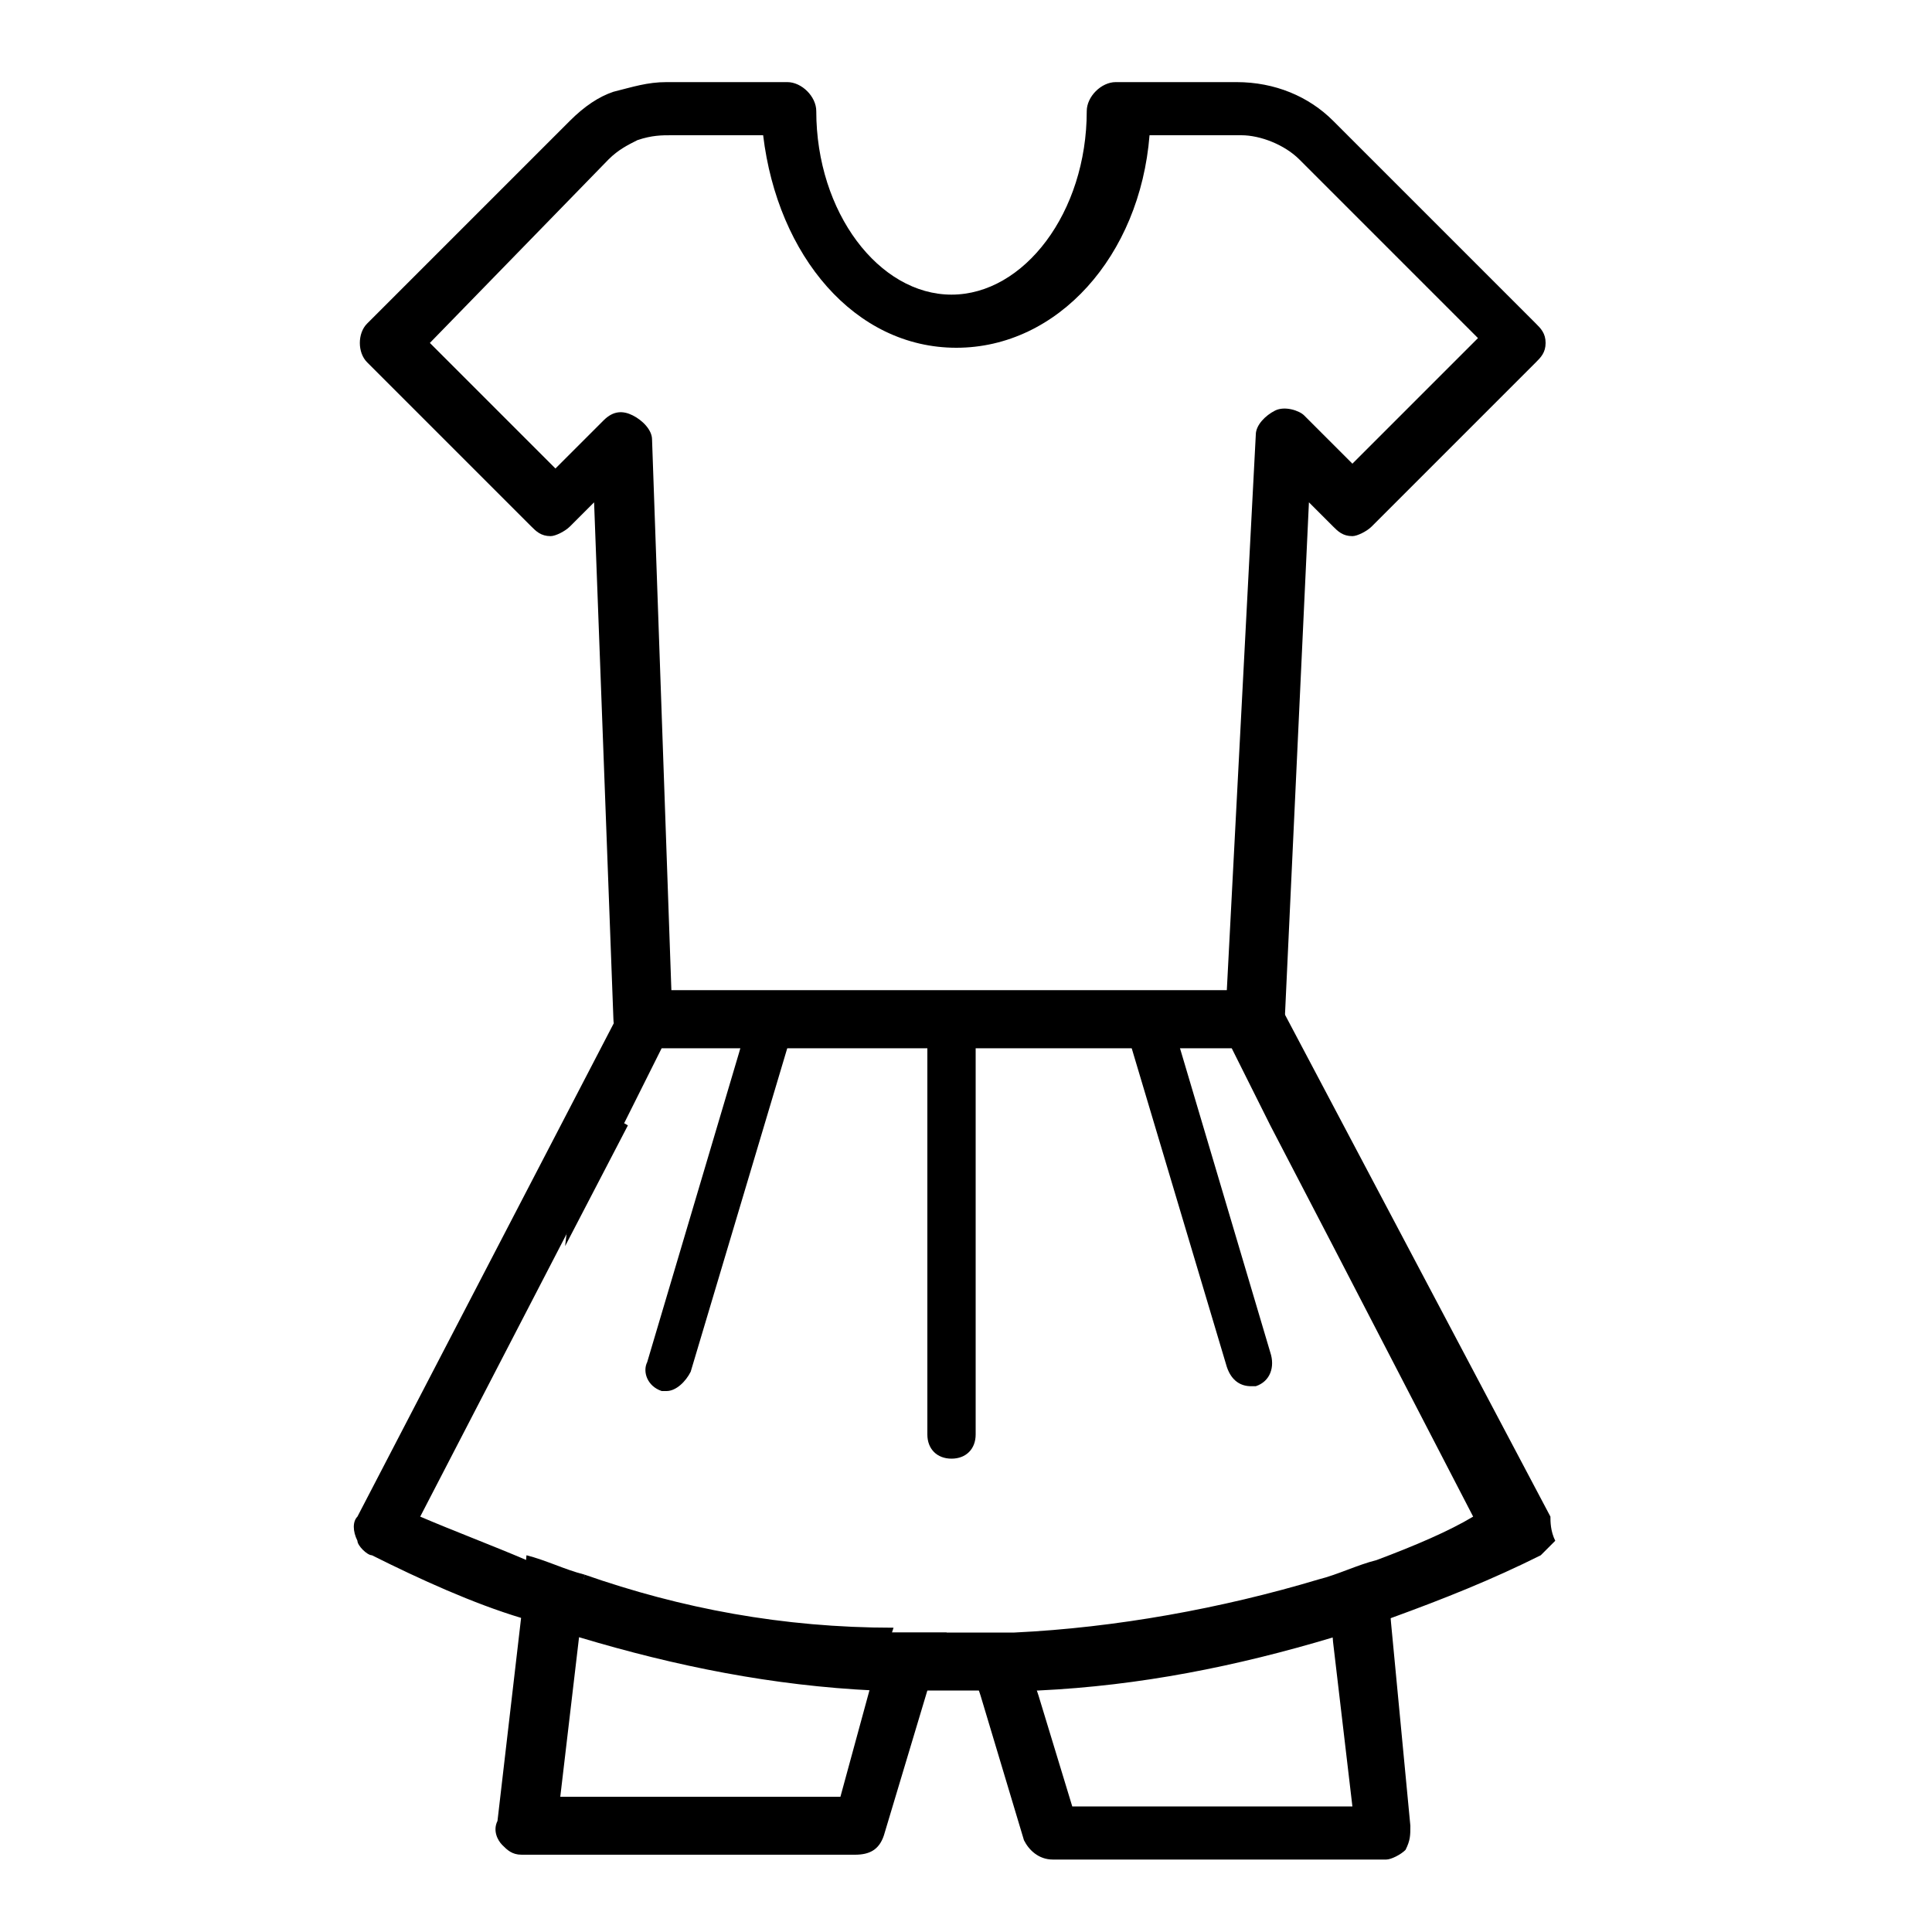
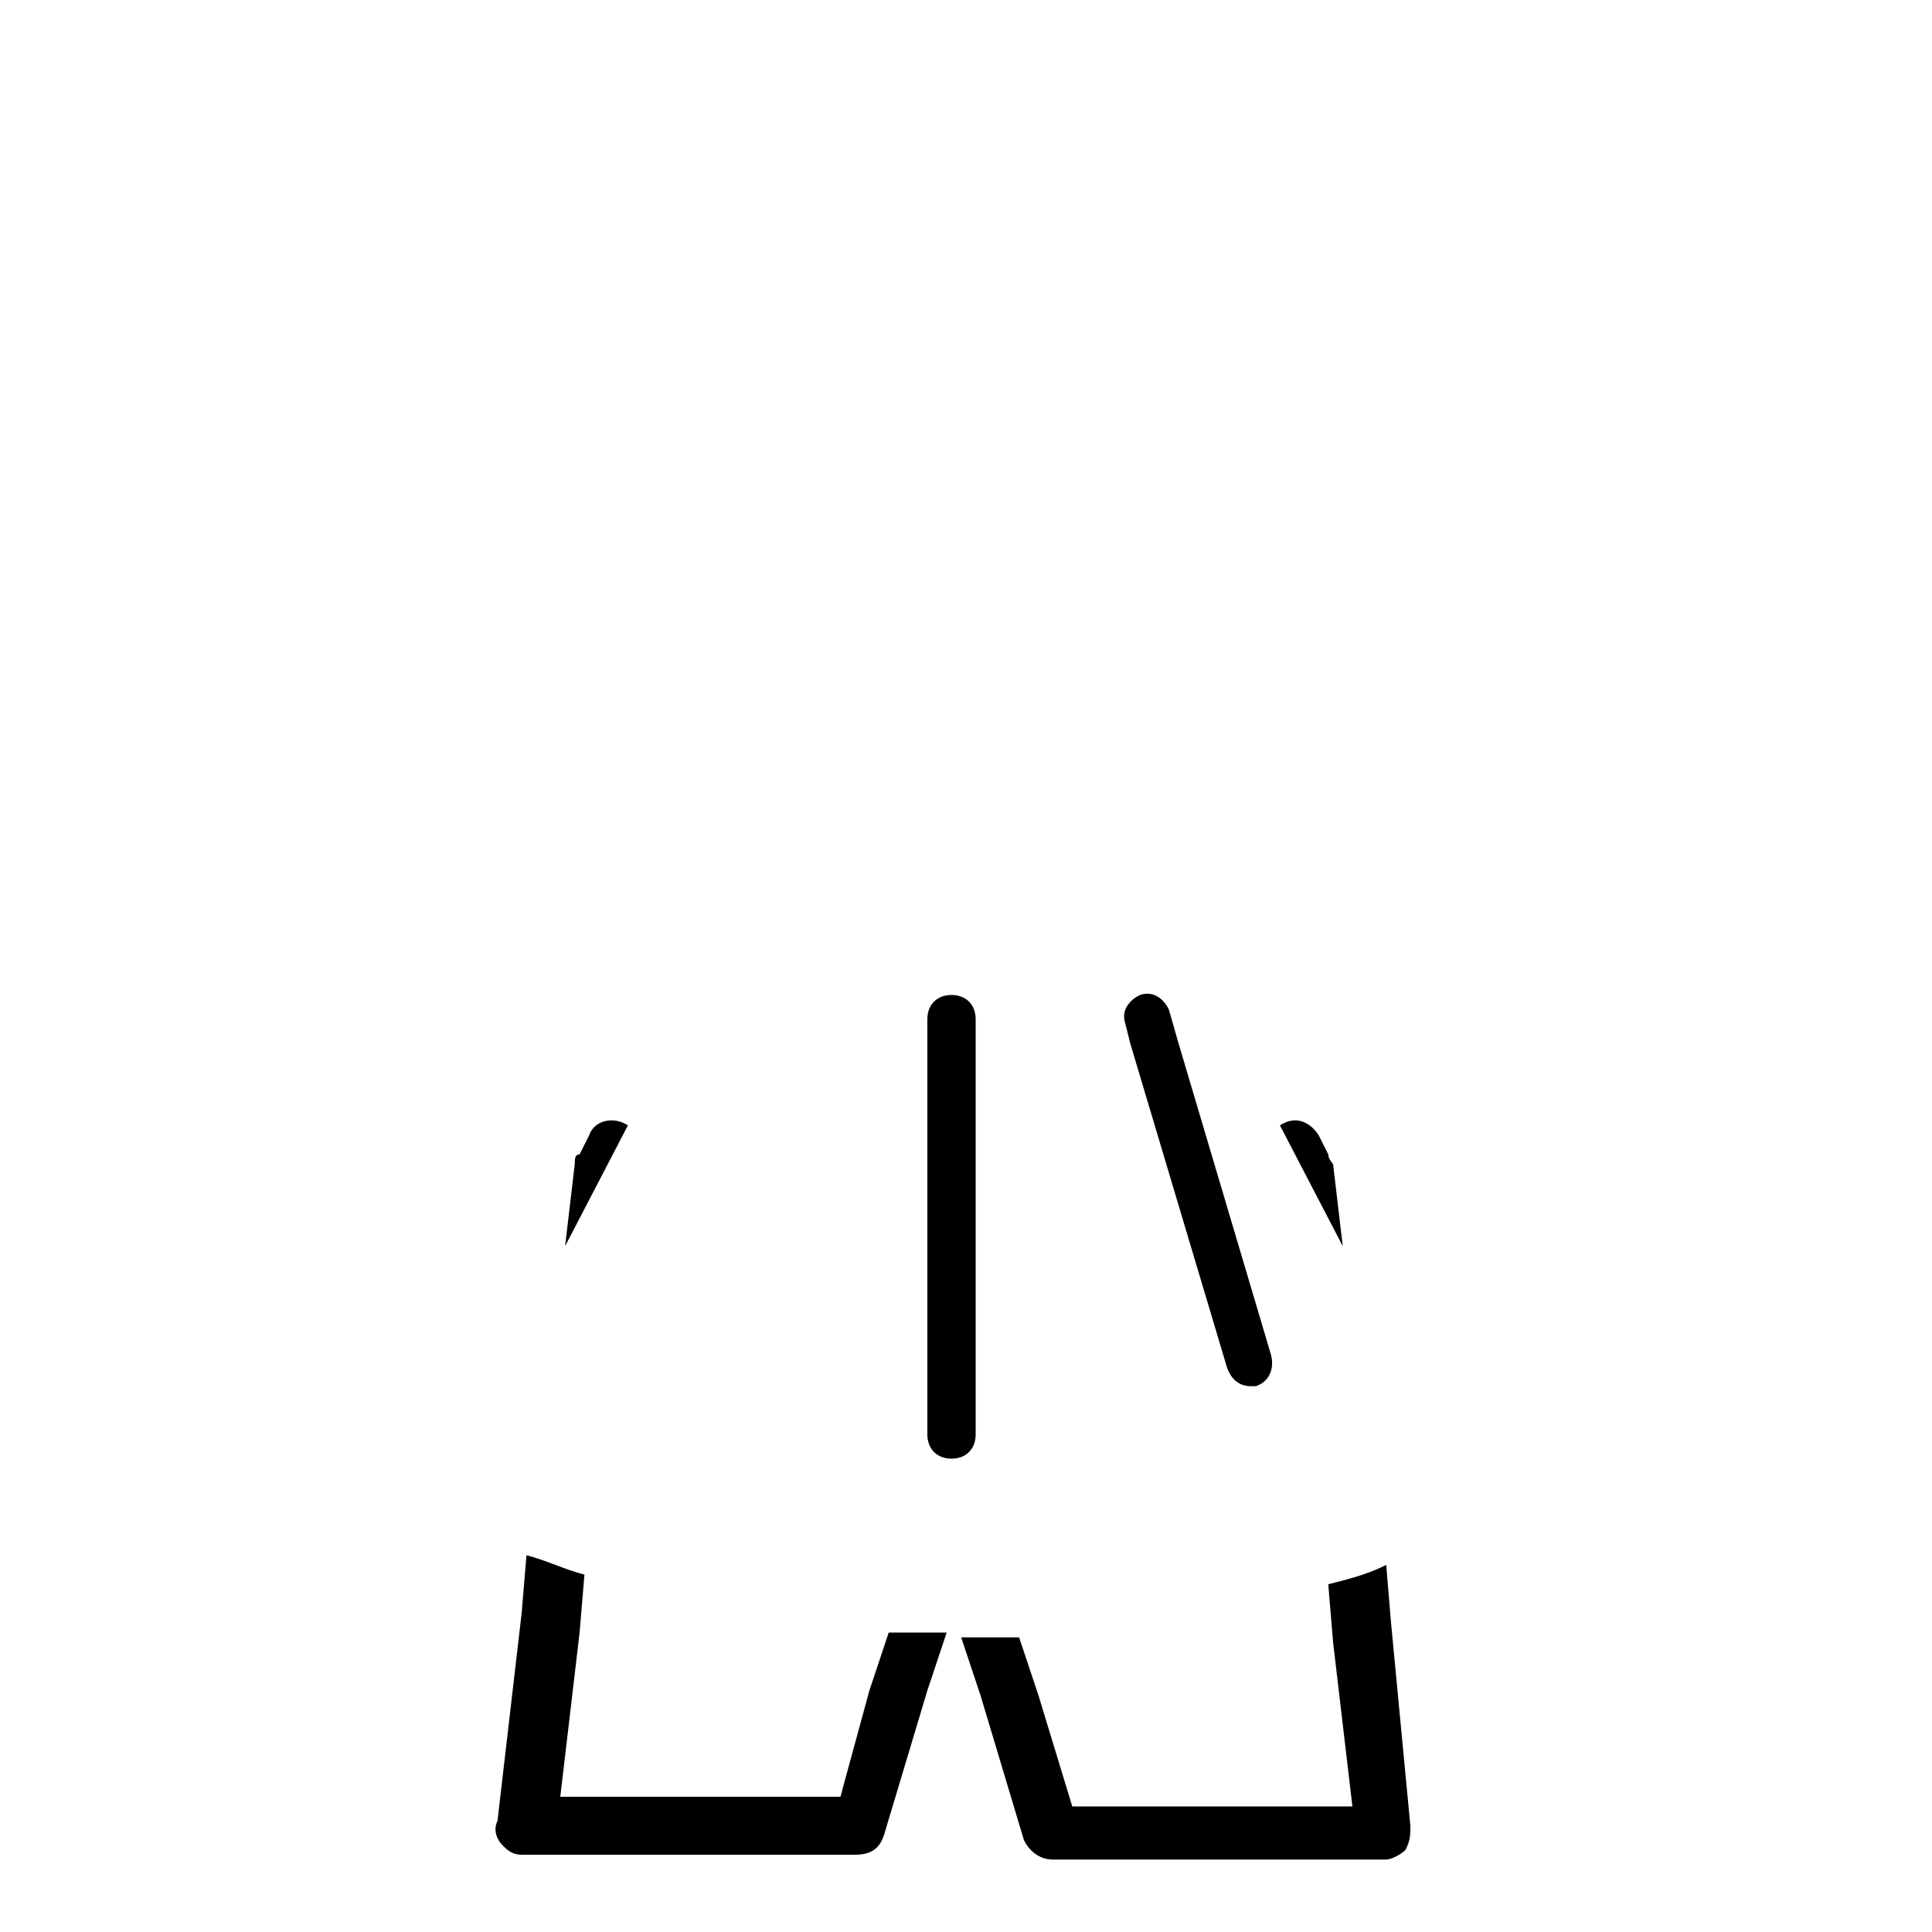
<svg xmlns="http://www.w3.org/2000/svg" version="1.1" id="Layer_1" x="0px" y="0px" viewBox="0 0 40 40" style="enable-background:new 0 0 40 40;" xml:space="preserve">
  <path d="M13,23.3l-1.3,2.5l0.2-1.7c0-0.1,0-0.2,0.1-0.2l0.2-0.4C12.3,23.2,12.7,23.1,13,23.3z" />
  <path d="M27.8,25.8l-1.3-2.5c0.3-0.2,0.6-0.1,0.8,0.2l0.2,0.4c0,0.1,0.1,0.2,0.1,0.2L27.8,25.8z" />
  <path d="M18.4,33.8c0.4,0,0.8,0,1.2,0L19.2,35l-0.9,3c-0.1,0.3-0.3,0.4-0.6,0.4h-6.9c-0.2,0-0.3-0.1-0.4-0.2  c-0.1-0.1-0.2-0.3-0.1-0.5l0.5-4.3l0.1-1.2c0.4,0.1,0.8,0.3,1.2,0.4l-0.1,1.2l-0.4,3.4h5.8L18,35L18.4,33.8z" />
  <path d="M29.2,37.8c0,0.2,0,0.3-0.1,0.5c-0.1,0.1-0.3,0.2-0.4,0.2h-6.9c-0.3,0-0.5-0.2-0.6-0.4l-0.9-3l-0.4-1.2c0.4,0,0.8,0,1.2,0  l0.4,1.2l0.7,2.3h5.8l-0.4-3.4l-0.1-1.2c0.4-0.1,0.8-0.2,1.2-0.4l0.1,1.2L29.2,37.8z" />
  <g>
-     <path d="M12.1,32.6l-0.1,1.2c2,0.6,4,1,6.1,1.1l0.4-1.2C16.2,33.7,14.1,33.3,12.1,32.6z M12.1,32.6l-0.1,1.2c2,0.6,4,1,6.1,1.1   l0.4-1.2C16.2,33.7,14.1,33.3,12.1,32.6z M32.1,31.4L26.6,21l-0.1-0.1c-0.1-0.2-0.3-0.3-0.5-0.3H13.4c-0.2,0-0.4,0.1-0.5,0.3   l-0.2,0.3L7.4,31.4c-0.1,0.1-0.1,0.3,0,0.5c0,0.1,0.2,0.3,0.3,0.3c1,0.5,2.1,1,3.1,1.3c0.4,0.1,0.8,0.3,1.2,0.4c2,0.6,4,1,6.1,1.1   c0.4,0,0.8,0,1.2,0c0.2,0,0.3,0,0.5,0c0.2,0,0.3,0,0.5,0c0.4,0,0.8,0,1.2,0c2.1-0.1,4.1-0.5,6.1-1.1c0.4-0.1,0.8-0.2,1.2-0.4   c1.1-0.4,2.1-0.8,3.1-1.3c0.1-0.1,0.2-0.2,0.3-0.3C32.1,31.7,32.1,31.5,32.1,31.4z M28.5,32.3c-0.4,0.1-0.8,0.3-1.2,0.4   c-2,0.6-4.2,1-6.3,1.1c-0.4,0-0.8,0-1.2,0h-0.2c-0.4,0-0.8,0-1.2,0c-2.1-0.1-4.3-0.5-6.3-1.1c-0.4-0.1-0.8-0.2-1.2-0.4   c-0.7-0.3-1.5-0.6-2.2-0.9l2.9-5.6l1.3-2.5h0l0.8-1.6h11.8l0.8,1.6l1.3,2.5l2.9,5.6C30,31.7,29.3,32,28.5,32.3z M12.1,32.6   l-0.1,1.2c2,0.6,4,1,6.1,1.1l0.4-1.2C16.2,33.7,14.1,33.3,12.1,32.6z" />
-   </g>
-   <path d="M26,21.7H13.3c-0.3,0-0.6-0.3-0.6-0.6l-0.4-10.7l-0.5,0.5c-0.1,0.1-0.3,0.2-0.4,0.2h0c-0.2,0-0.3-0.1-0.4-0.2L7.6,7.5  c-0.2-0.2-0.2-0.6,0-0.8l4.2-4.2c0.3-0.3,0.6-0.5,0.9-0.6c0.4-0.1,0.7-0.2,1.1-0.2h2.5c0.3,0,0.6,0.3,0.6,0.6c0,2.1,1.3,3.8,2.8,3.8  c1.5,0,2.8-1.7,2.8-3.8c0-0.3,0.3-0.6,0.6-0.6h2.5c0.8,0,1.5,0.3,2,0.8l4.2,4.2C31.9,6.8,32,6.9,32,7.1c0,0.2-0.1,0.3-0.2,0.4  l-3.4,3.4c-0.1,0.1-0.3,0.2-0.4,0.2h0c-0.2,0-0.3-0.1-0.4-0.2l-0.5-0.5l-0.5,10.7C26.6,21.5,26.3,21.7,26,21.7z M13.9,20.5h11.5  L26,9c0-0.2,0.2-0.4,0.4-0.5c0.2-0.1,0.5,0,0.6,0.1l1,1l2.6-2.6l-3.7-3.7c-0.3-0.3-0.8-0.5-1.2-0.5h-1.9c-0.2,2.5-1.9,4.4-4,4.4  c-2.1,0-3.7-1.9-4-4.4h-1.9c0,0,0,0,0,0c-0.2,0-0.4,0-0.7,0.1c-0.2,0.1-0.4,0.2-0.6,0.4L8.9,7.1l2.6,2.6l1-1  c0.2-0.2,0.4-0.2,0.6-0.1c0.2,0.1,0.4,0.3,0.4,0.5L13.9,20.5z" />
+     </g>
  <path d="M20.2,21.1v8.6c0,0.3-0.2,0.5-0.5,0.5c-0.3,0-0.5-0.2-0.5-0.5v-8.6c0-0.3,0.2-0.5,0.5-0.5C20,20.6,20.2,20.8,20.2,21.1z" />
-   <path d="M16.4,21.3l-0.1,0.4l-2,6.7c-0.1,0.2-0.3,0.4-0.5,0.4c0,0-0.1,0-0.1,0c-0.3-0.1-0.4-0.4-0.3-0.6l1.9-6.4l0.2-0.7  c0.1-0.3,0.4-0.4,0.6-0.3C16.3,20.7,16.5,21,16.4,21.3z" />
  <path d="M26,28.7c0,0-0.1,0-0.1,0c-0.2,0-0.4-0.1-0.5-0.4l-2-6.7l-0.1-0.4c-0.1-0.3,0.1-0.5,0.3-0.6c0.3-0.1,0.5,0.1,0.6,0.3  l0.2,0.7l1.9,6.4C26.4,28.3,26.3,28.6,26,28.7z" />
</svg>